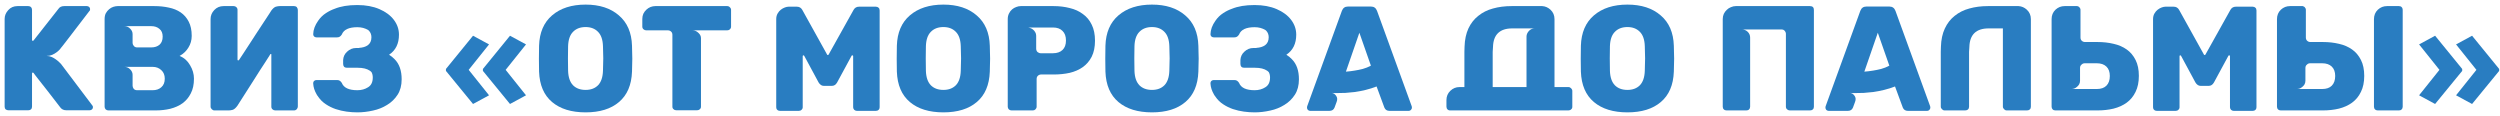
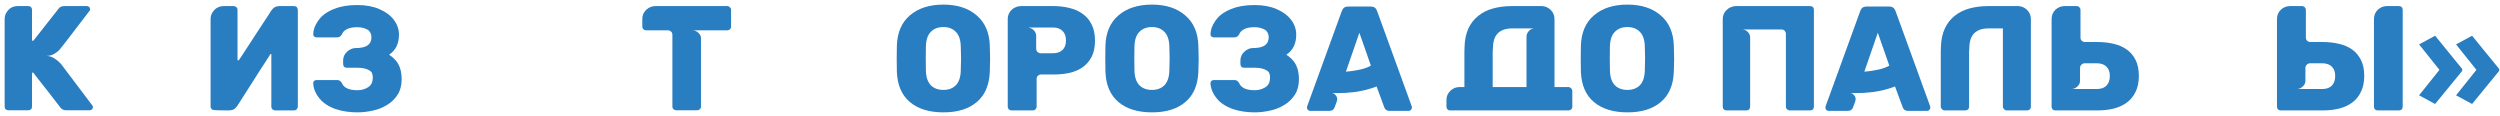
<svg xmlns="http://www.w3.org/2000/svg" width="451" height="21" viewBox="0 0 451 21" fill="none">
  <path d="M8.396 10.091C8.72 10.091 9.026 10.154 9.314 10.28C9.602 10.406 9.854 10.55 10.07 10.712C10.304 10.874 10.502 11.036 10.664 11.198C10.826 11.36 10.943 11.477 11.015 11.549L16.658 19.028C16.73 19.082 16.766 19.19 16.766 19.352C16.766 19.496 16.712 19.622 16.604 19.73C16.478 19.838 16.334 19.892 16.172 19.892H11.96C11.492 19.892 11.132 19.721 10.88 19.379C10.034 18.281 9.269 17.291 8.585 16.409C8.171 15.887 7.838 15.464 7.586 15.14C7.334 14.816 7.1 14.519 6.884 14.249C6.668 13.961 6.479 13.718 6.317 13.52C6.173 13.322 6.083 13.196 6.047 13.142C5.975 13.106 5.93 13.088 5.912 13.088C5.822 13.088 5.777 13.142 5.777 13.25V19.244C5.777 19.442 5.714 19.604 5.588 19.73C5.462 19.838 5.3 19.892 5.102 19.892H1.511C1.331 19.892 1.169 19.838 1.025 19.73C0.899 19.604 0.836 19.442 0.836 19.244V3.422C0.836 2.828 1.052 2.297 1.484 1.829C1.916 1.343 2.474 1.1 3.158 1.1H5.102C5.3 1.1 5.462 1.163 5.588 1.289C5.714 1.415 5.777 1.577 5.777 1.775V7.229C5.777 7.319 5.822 7.364 5.912 7.364C5.966 7.364 6.011 7.346 6.047 7.31L10.529 1.613C10.745 1.271 11.096 1.1 11.582 1.1H15.686C15.83 1.1 15.965 1.154 16.091 1.262C16.199 1.37 16.253 1.496 16.253 1.64C16.253 1.82 16.217 1.928 16.145 1.964C15.227 3.17 14.399 4.25 13.661 5.204C13.211 5.78 12.86 6.239 12.608 6.581C12.356 6.923 12.113 7.238 11.879 7.526C11.663 7.814 11.474 8.057 11.312 8.255C11.168 8.435 11.087 8.534 11.069 8.552C11.033 8.606 10.943 8.723 10.799 8.903C10.655 9.065 10.466 9.236 10.232 9.416C9.998 9.596 9.719 9.758 9.395 9.902C9.089 10.028 8.756 10.091 8.396 10.091Z" fill="#297DC1" />
-   <path d="M18.871 19.244V3.449C18.871 3.035 18.943 2.684 19.087 2.396C19.249 2.108 19.447 1.865 19.681 1.667C19.915 1.469 20.167 1.325 20.437 1.235C20.725 1.145 20.986 1.1 21.22 1.1H27.862C28.78 1.1 29.644 1.19 30.454 1.37C31.264 1.532 31.975 1.82 32.587 2.234C33.199 2.648 33.685 3.206 34.045 3.908C34.405 4.592 34.585 5.447 34.585 6.473C34.585 7.247 34.387 7.949 33.991 8.579C33.613 9.209 33.082 9.713 32.398 10.091C33.208 10.415 33.838 10.973 34.288 11.765C34.756 12.539 34.99 13.349 34.99 14.195C34.99 15.239 34.801 16.121 34.423 16.841C34.063 17.561 33.568 18.155 32.938 18.623C32.308 19.073 31.57 19.406 30.724 19.622C29.896 19.82 29.014 19.919 28.078 19.919H19.546C19.366 19.919 19.204 19.856 19.06 19.73C18.934 19.586 18.871 19.424 18.871 19.244ZM27.295 8.552C27.907 8.552 28.402 8.39 28.78 8.066C29.158 7.724 29.347 7.238 29.347 6.608C29.347 5.978 29.149 5.51 28.753 5.204C28.375 4.88 27.889 4.718 27.295 4.718H22.435C22.849 4.718 23.2 4.871 23.488 5.177C23.776 5.465 23.92 5.789 23.92 6.149V7.769C23.92 7.931 23.992 8.102 24.136 8.282C24.28 8.462 24.478 8.552 24.73 8.552H27.295ZM27.538 16.274C28.186 16.274 28.708 16.094 29.104 15.734C29.518 15.374 29.725 14.861 29.725 14.195C29.725 13.547 29.518 13.034 29.104 12.656C28.69 12.26 28.168 12.062 27.538 12.062H22.435C22.849 12.062 23.2 12.215 23.488 12.521C23.776 12.809 23.92 13.133 23.92 13.493V15.464C23.92 15.644 23.983 15.824 24.109 16.004C24.253 16.184 24.46 16.274 24.73 16.274H27.538Z" fill="#297DC1" />
-   <path d="M53.054 1.1C53.252 1.1 53.414 1.163 53.54 1.289C53.666 1.451 53.729 1.622 53.729 1.802V19.217C53.729 19.379 53.666 19.541 53.54 19.703C53.396 19.847 53.234 19.919 53.054 19.919H49.652C49.472 19.919 49.31 19.856 49.166 19.73C49.022 19.604 48.95 19.442 48.95 19.244V9.767C48.932 9.749 48.905 9.74 48.869 9.74C48.797 9.74 48.761 9.758 48.761 9.794C48.725 9.848 48.617 10.019 48.437 10.307C48.257 10.595 48.032 10.946 47.762 11.36C47.51 11.738 47.222 12.179 46.898 12.683C46.61 13.169 46.205 13.808 45.683 14.6C44.855 15.896 43.901 17.39 42.821 19.082C42.533 19.478 42.254 19.721 41.984 19.811C41.714 19.883 41.48 19.919 41.282 19.919H38.663C38.501 19.919 38.348 19.847 38.204 19.703C38.06 19.559 37.988 19.406 37.988 19.244V3.449C37.988 2.819 38.213 2.27 38.663 1.802C39.113 1.334 39.671 1.1 40.337 1.1H42.146L42.335 1.127C42.461 1.163 42.56 1.217 42.632 1.289C42.776 1.415 42.848 1.577 42.848 1.775V10.766C42.848 10.856 42.893 10.901 42.983 10.901C43.019 10.901 43.064 10.874 43.118 10.82C43.154 10.766 43.262 10.604 43.442 10.334C43.604 10.082 43.829 9.74 44.117 9.308C44.387 8.894 44.675 8.453 44.981 7.985C45.305 7.481 45.719 6.842 46.223 6.068C46.943 4.952 47.753 3.719 48.653 2.369L48.923 1.937C49.211 1.541 49.49 1.298 49.76 1.208C50.03 1.136 50.264 1.1 50.462 1.1H53.054Z" fill="#297DC1" />
+   <path d="M53.054 1.1C53.252 1.1 53.414 1.163 53.54 1.289C53.666 1.451 53.729 1.622 53.729 1.802V19.217C53.729 19.379 53.666 19.541 53.54 19.703C53.396 19.847 53.234 19.919 53.054 19.919H49.652C49.472 19.919 49.31 19.856 49.166 19.73C49.022 19.604 48.95 19.442 48.95 19.244V9.767C48.932 9.749 48.905 9.74 48.869 9.74C48.797 9.74 48.761 9.758 48.761 9.794C48.725 9.848 48.617 10.019 48.437 10.307C48.257 10.595 48.032 10.946 47.762 11.36C47.51 11.738 47.222 12.179 46.898 12.683C46.61 13.169 46.205 13.808 45.683 14.6C44.855 15.896 43.901 17.39 42.821 19.082C42.533 19.478 42.254 19.721 41.984 19.811C41.714 19.883 41.48 19.919 41.282 19.919C38.501 19.919 38.348 19.847 38.204 19.703C38.06 19.559 37.988 19.406 37.988 19.244V3.449C37.988 2.819 38.213 2.27 38.663 1.802C39.113 1.334 39.671 1.1 40.337 1.1H42.146L42.335 1.127C42.461 1.163 42.56 1.217 42.632 1.289C42.776 1.415 42.848 1.577 42.848 1.775V10.766C42.848 10.856 42.893 10.901 42.983 10.901C43.019 10.901 43.064 10.874 43.118 10.82C43.154 10.766 43.262 10.604 43.442 10.334C43.604 10.082 43.829 9.74 44.117 9.308C44.387 8.894 44.675 8.453 44.981 7.985C45.305 7.481 45.719 6.842 46.223 6.068C46.943 4.952 47.753 3.719 48.653 2.369L48.923 1.937C49.211 1.541 49.49 1.298 49.76 1.208C50.03 1.136 50.264 1.1 50.462 1.1H53.054Z" fill="#297DC1" />
  <path d="M70.191 9.875C70.569 10.109 70.902 10.379 71.19 10.685C72.036 11.531 72.459 12.737 72.459 14.303C72.459 15.401 72.216 16.328 71.73 17.084C71.244 17.84 70.614 18.452 69.84 18.92C69.066 19.406 68.211 19.748 67.275 19.946C66.321 20.162 65.385 20.27 64.467 20.27C63.837 20.27 63.189 20.225 62.523 20.135C61.857 20.045 61.2 19.892 60.552 19.676C59.922 19.46 59.337 19.172 58.797 18.812C58.239 18.452 57.771 17.993 57.393 17.435L57.312 17.3H57.285L57.123 17.03C56.745 16.382 56.538 15.734 56.502 15.086V14.978C56.502 14.834 56.556 14.708 56.664 14.6C56.79 14.492 56.934 14.438 57.096 14.438H60.795C61.011 14.438 61.182 14.483 61.308 14.573C61.434 14.663 61.551 14.789 61.659 14.951C62.001 15.833 62.937 16.274 64.467 16.274C65.205 16.274 65.853 16.094 66.411 15.734C66.969 15.392 67.248 14.807 67.248 13.979C67.248 13.619 67.176 13.304 67.032 13.034C66.942 12.926 66.843 12.836 66.735 12.764C66.213 12.404 65.484 12.224 64.548 12.224H62.577C62.361 12.224 62.19 12.161 62.064 12.035C61.956 11.909 61.902 11.738 61.902 11.522V10.82C61.938 10.226 62.172 9.731 62.604 9.335C63.072 8.885 63.621 8.66 64.251 8.66H64.791V8.633C65.421 8.597 65.934 8.444 66.33 8.174C66.78 7.85 67.005 7.364 67.005 6.716C67.005 6.248 66.852 5.852 66.546 5.528L66.411 5.42C65.853 5.078 65.205 4.907 64.467 4.907C62.937 4.907 62.001 5.348 61.659 6.23C61.551 6.392 61.434 6.518 61.308 6.608C61.182 6.698 61.011 6.743 60.795 6.743H57.096C56.934 6.743 56.79 6.689 56.664 6.581C56.556 6.473 56.502 6.338 56.502 6.176C56.52 5.366 56.817 4.556 57.393 3.746C57.771 3.188 58.239 2.729 58.797 2.369C59.283 2.045 59.805 1.784 60.363 1.586C61.461 1.136 62.811 0.911 64.413 0.911H64.494C65.988 0.911 67.302 1.154 68.436 1.64C69.57 2.126 70.443 2.774 71.055 3.584C71.667 4.394 71.973 5.285 71.973 6.257C71.973 7.877 71.379 9.083 70.191 9.875Z" fill="#297DC1" />
-   <path d="M80.447 12.44L85.334 6.446L88.223 8.012L84.551 12.602L88.223 17.192L85.334 18.758L80.447 12.791V12.44ZM87.116 12.44L92.003 6.446L94.892 8.012L91.22 12.602L94.892 17.192L92.003 18.758L87.116 12.791V12.44Z" fill="#297DC1" />
-   <path d="M105.644 20.27C103.088 20.27 101.072 19.649 99.597 18.407C98.121 17.165 97.338 15.338 97.248 12.926C97.23 12.422 97.221 11.648 97.221 10.604C97.221 9.56 97.23 8.777 97.248 8.255C97.32 5.879 98.103 4.052 99.597 2.774C101.108 1.478 103.124 0.83 105.644 0.83C108.146 0.83 110.144 1.478 111.638 2.774C113.15 4.052 113.942 5.879 114.014 8.255C114.05 9.299 114.068 10.082 114.068 10.604C114.068 11.144 114.05 11.918 114.014 12.926C113.924 15.338 113.141 17.165 111.665 18.407C110.207 19.649 108.2 20.27 105.644 20.27ZM105.644 16.22C106.58 16.22 107.327 15.941 107.885 15.383C108.443 14.807 108.74 13.934 108.776 12.764C108.812 11.72 108.83 10.973 108.83 10.523C108.83 10.073 108.812 9.344 108.776 8.336C108.74 7.166 108.443 6.302 107.885 5.744C107.327 5.168 106.58 4.88 105.644 4.88C104.69 4.88 103.934 5.168 103.376 5.744C102.818 6.302 102.521 7.166 102.485 8.336C102.467 8.84 102.458 9.569 102.458 10.523C102.458 11.495 102.467 12.242 102.485 12.764C102.521 13.934 102.818 14.807 103.376 15.383C103.934 15.941 104.69 16.22 105.644 16.22Z" fill="#297DC1" />
  <path d="M131.182 1.1C131.38 1.1 131.542 1.172 131.668 1.316C131.812 1.442 131.884 1.595 131.884 1.775V4.799C131.884 4.997 131.812 5.159 131.668 5.285C131.542 5.411 131.38 5.474 131.182 5.474H124.918C125.314 5.474 125.665 5.618 125.971 5.906C126.295 6.194 126.457 6.518 126.457 6.878V19.244C126.457 19.442 126.385 19.595 126.241 19.703C126.115 19.829 125.953 19.892 125.755 19.892H122.002C121.804 19.892 121.642 19.829 121.516 19.703C121.372 19.595 121.3 19.442 121.3 19.244V6.284C121.3 6.032 121.219 5.834 121.057 5.69C120.895 5.546 120.706 5.474 120.49 5.474H116.575C116.395 5.474 116.233 5.411 116.089 5.285C115.945 5.159 115.873 4.997 115.873 4.799V3.422C115.873 3.08 115.936 2.765 116.062 2.477C116.206 2.189 116.386 1.946 116.602 1.748C116.836 1.532 117.088 1.37 117.358 1.262C117.646 1.154 117.934 1.1 118.222 1.1H131.182Z" fill="#297DC1" />
-   <path d="M158.013 1.208C158.211 1.208 158.373 1.271 158.499 1.397C158.625 1.505 158.688 1.667 158.688 1.883V19.352C158.688 19.55 158.625 19.703 158.499 19.811C158.373 19.937 158.211 20 158.013 20H154.584C154.404 20 154.242 19.937 154.098 19.811C153.972 19.667 153.909 19.514 153.909 19.352V10.118C153.909 10.028 153.864 9.983 153.774 9.983C153.72 9.983 153.675 10.001 153.639 10.037L151.02 14.87C150.786 15.284 150.471 15.491 150.075 15.491H148.617C148.239 15.491 147.924 15.284 147.672 14.87L145.08 10.064C145.044 10.01 144.999 9.983 144.945 9.983C144.855 9.983 144.81 10.028 144.81 10.118V19.352C144.81 19.532 144.738 19.685 144.594 19.811C144.468 19.937 144.306 20 144.108 20H140.706C140.508 20 140.346 19.937 140.22 19.811C140.094 19.703 140.031 19.55 140.031 19.352V3.449C140.031 3.071 140.112 2.738 140.274 2.45C140.436 2.162 140.634 1.928 140.868 1.748C141.102 1.568 141.345 1.433 141.597 1.343C141.849 1.253 142.065 1.208 142.245 1.208H143.757C144.189 1.208 144.513 1.397 144.729 1.775L149.211 9.848C149.229 9.902 149.274 9.929 149.346 9.929C149.4 9.929 149.445 9.902 149.481 9.848L153.99 1.775C154.206 1.397 154.53 1.208 154.962 1.208H158.013Z" fill="#297DC1" />
  <path d="M170.191 20.27C167.635 20.27 165.619 19.649 164.143 18.407C162.667 17.165 161.884 15.338 161.794 12.926C161.776 12.422 161.767 11.648 161.767 10.604C161.767 9.56 161.776 8.777 161.794 8.255C161.866 5.879 162.649 4.052 164.143 2.774C165.655 1.478 167.671 0.83 170.191 0.83C172.693 0.83 174.691 1.478 176.185 2.774C177.697 4.052 178.489 5.879 178.561 8.255C178.597 9.299 178.615 10.082 178.615 10.604C178.615 11.144 178.597 11.918 178.561 12.926C178.471 15.338 177.688 17.165 176.212 18.407C174.754 19.649 172.747 20.27 170.191 20.27ZM170.191 16.22C171.127 16.22 171.874 15.941 172.432 15.383C172.99 14.807 173.287 13.934 173.323 12.764C173.359 11.72 173.377 10.973 173.377 10.523C173.377 10.073 173.359 9.344 173.323 8.336C173.287 7.166 172.99 6.302 172.432 5.744C171.874 5.168 171.127 4.88 170.191 4.88C169.237 4.88 168.481 5.168 167.923 5.744C167.365 6.302 167.068 7.166 167.032 8.336C167.014 8.84 167.005 9.569 167.005 10.523C167.005 11.495 167.014 12.242 167.032 12.764C167.068 13.934 167.365 14.807 167.923 15.383C168.481 15.941 169.237 16.22 170.191 16.22Z" fill="#297DC1" />
  <path d="M197.538 7.337C197.538 8.471 197.34 9.434 196.944 10.226C196.548 11 196.008 11.63 195.324 12.116C194.658 12.584 193.875 12.926 192.975 13.142C192.075 13.34 191.112 13.439 190.086 13.439H187.818C187.602 13.439 187.413 13.511 187.251 13.655C187.089 13.799 187.008 13.997 187.008 14.249V19.244C187.008 19.424 186.936 19.586 186.792 19.73C186.666 19.856 186.513 19.919 186.333 19.919H182.472C182.292 19.919 182.13 19.856 181.986 19.73C181.86 19.586 181.797 19.424 181.797 19.244V3.449C181.797 3.071 181.869 2.738 182.013 2.45C182.157 2.144 182.346 1.892 182.58 1.694C182.814 1.496 183.066 1.352 183.336 1.262C183.606 1.154 183.876 1.1 184.146 1.1H190.086C191.112 1.1 192.075 1.217 192.975 1.451C193.893 1.667 194.685 2.027 195.351 2.531C196.035 3.017 196.566 3.656 196.944 4.448C197.34 5.24 197.538 6.203 197.538 7.337ZM192.3 7.31C192.3 6.554 192.093 5.978 191.679 5.582C191.283 5.168 190.707 4.961 189.951 4.961H185.388C185.532 4.961 185.694 4.997 185.874 5.069C186.054 5.123 186.216 5.213 186.36 5.339C186.522 5.465 186.657 5.627 186.765 5.825C186.873 6.005 186.927 6.212 186.927 6.446V8.768C186.927 9.02 187.008 9.227 187.17 9.389C187.35 9.533 187.548 9.605 187.764 9.605H189.951C190.689 9.605 191.265 9.407 191.679 9.011C192.093 8.615 192.3 8.048 192.3 7.31Z" fill="#297DC1" />
  <path d="M207.817 20.27C205.261 20.27 203.245 19.649 201.769 18.407C200.293 17.165 199.51 15.338 199.42 12.926C199.402 12.422 199.393 11.648 199.393 10.604C199.393 9.56 199.402 8.777 199.42 8.255C199.492 5.879 200.275 4.052 201.769 2.774C203.281 1.478 205.297 0.83 207.817 0.83C210.319 0.83 212.317 1.478 213.811 2.774C215.323 4.052 216.115 5.879 216.187 8.255C216.223 9.299 216.241 10.082 216.241 10.604C216.241 11.144 216.223 11.918 216.187 12.926C216.097 15.338 215.314 17.165 213.838 18.407C212.38 19.649 210.373 20.27 207.817 20.27ZM207.817 16.22C208.753 16.22 209.5 15.941 210.058 15.383C210.616 14.807 210.913 13.934 210.949 12.764C210.985 11.72 211.003 10.973 211.003 10.523C211.003 10.073 210.985 9.344 210.949 8.336C210.913 7.166 210.616 6.302 210.058 5.744C209.5 5.168 208.753 4.88 207.817 4.88C206.863 4.88 206.107 5.168 205.549 5.744C204.991 6.302 204.694 7.166 204.658 8.336C204.64 8.84 204.631 9.569 204.631 10.523C204.631 11.495 204.64 12.242 204.658 12.764C204.694 13.934 204.991 14.807 205.549 15.383C206.107 15.941 206.863 16.22 207.817 16.22Z" fill="#297DC1" />
  <path d="M232.059 9.875C232.437 10.109 232.77 10.379 233.058 10.685C233.904 11.531 234.327 12.737 234.327 14.303C234.327 15.401 234.084 16.328 233.598 17.084C233.112 17.84 232.482 18.452 231.708 18.92C230.934 19.406 230.079 19.748 229.143 19.946C228.189 20.162 227.253 20.27 226.335 20.27C225.705 20.27 225.057 20.225 224.391 20.135C223.725 20.045 223.068 19.892 222.42 19.676C221.79 19.46 221.205 19.172 220.665 18.812C220.107 18.452 219.639 17.993 219.261 17.435L219.18 17.3H219.153L218.991 17.03C218.613 16.382 218.406 15.734 218.37 15.086V14.978C218.37 14.834 218.424 14.708 218.532 14.6C218.658 14.492 218.802 14.438 218.964 14.438H222.663C222.879 14.438 223.05 14.483 223.176 14.573C223.302 14.663 223.419 14.789 223.527 14.951C223.869 15.833 224.805 16.274 226.335 16.274C227.073 16.274 227.721 16.094 228.279 15.734C228.837 15.392 229.116 14.807 229.116 13.979C229.116 13.619 229.044 13.304 228.9 13.034C228.81 12.926 228.711 12.836 228.603 12.764C228.081 12.404 227.352 12.224 226.416 12.224H224.445C224.229 12.224 224.058 12.161 223.932 12.035C223.824 11.909 223.77 11.738 223.77 11.522V10.82C223.806 10.226 224.04 9.731 224.472 9.335C224.94 8.885 225.489 8.66 226.119 8.66H226.659V8.633C227.289 8.597 227.802 8.444 228.198 8.174C228.648 7.85 228.873 7.364 228.873 6.716C228.873 6.248 228.72 5.852 228.414 5.528L228.279 5.42C227.721 5.078 227.073 4.907 226.335 4.907C224.805 4.907 223.869 5.348 223.527 6.23C223.419 6.392 223.302 6.518 223.176 6.608C223.05 6.698 222.879 6.743 222.663 6.743H218.964C218.802 6.743 218.658 6.689 218.532 6.581C218.424 6.473 218.37 6.338 218.37 6.176C218.388 5.366 218.685 4.556 219.261 3.746C219.639 3.188 220.107 2.729 220.665 2.369C221.151 2.045 221.673 1.784 222.231 1.586C223.329 1.136 224.679 0.911 226.281 0.911H226.362C227.856 0.911 229.17 1.154 230.304 1.64C231.438 2.126 232.311 2.774 232.923 3.584C233.535 4.394 233.841 5.285 233.841 6.257C233.841 7.877 233.247 9.083 232.059 9.875Z" fill="#297DC1" />
  <path d="M235.944 19.838C235.836 19.694 235.782 19.559 235.782 19.433C235.782 19.307 235.791 19.226 235.809 19.19L242.073 1.964C242.271 1.442 242.631 1.181 243.153 1.181H247.338C247.86 1.181 248.22 1.442 248.418 1.964L254.682 19.19C254.7 19.226 254.709 19.307 254.709 19.433C254.709 19.577 254.646 19.712 254.52 19.838C254.412 19.946 254.286 20 254.142 20H250.659C250.209 20 249.903 19.802 249.741 19.406L248.337 15.599C247.689 15.851 247.032 16.058 246.366 16.22C245.7 16.382 245.052 16.508 244.422 16.598C243.81 16.67 243.234 16.724 242.694 16.76C242.154 16.778 241.686 16.787 241.29 16.787C241.038 16.787 240.822 16.787 240.642 16.787C240.48 16.787 240.354 16.778 240.264 16.76C240.588 16.814 240.849 16.994 241.047 17.3C241.263 17.606 241.29 17.966 241.128 18.38L240.75 19.406C240.588 19.802 240.282 20 239.832 20H236.349C236.223 20 236.088 19.946 235.944 19.838ZM242.802 12.926C243.306 12.89 243.828 12.827 244.368 12.737C244.836 12.665 245.322 12.566 245.826 12.44C246.348 12.296 246.843 12.098 247.311 11.846L245.232 5.906L242.802 12.926Z" fill="#297DC1" />
  <path d="M269.335 8.498C269.317 8.75 269.299 9.038 269.281 9.362C269.281 9.542 269.281 9.749 269.281 9.983V15.707H275.383V6.581C275.383 6.239 275.527 5.906 275.815 5.582C276.103 5.276 276.454 5.123 276.868 5.123H272.818C270.55 5.123 269.389 6.248 269.335 8.498ZM282.943 15.707C283.123 15.707 283.285 15.779 283.429 15.923C283.573 16.067 283.645 16.229 283.645 16.409V19.271C283.645 19.469 283.573 19.622 283.429 19.73C283.303 19.856 283.141 19.919 282.943 19.919H261.613C261.397 19.919 261.235 19.856 261.127 19.73C261.001 19.604 260.938 19.433 260.938 19.217V18.056C260.938 17.39 261.172 16.832 261.64 16.382C262.108 15.932 262.657 15.707 263.287 15.707H264.178V9.335C264.178 8.993 264.187 8.696 264.205 8.444C264.241 7.166 264.475 6.059 264.907 5.123C265.339 4.205 265.933 3.449 266.689 2.855C267.445 2.243 268.327 1.802 269.335 1.532C270.361 1.244 271.477 1.1 272.683 1.1H278.218C278.776 1.136 279.271 1.352 279.703 1.748C280.189 2.198 280.432 2.765 280.432 3.449V15.707H282.943Z" fill="#297DC1" />
  <path d="M293.59 20.27C291.034 20.27 289.018 19.649 287.542 18.407C286.066 17.165 285.283 15.338 285.193 12.926C285.175 12.422 285.166 11.648 285.166 10.604C285.166 9.56 285.175 8.777 285.193 8.255C285.265 5.879 286.048 4.052 287.542 2.774C289.054 1.478 291.07 0.83 293.59 0.83C296.092 0.83 298.09 1.478 299.584 2.774C301.096 4.052 301.888 5.879 301.96 8.255C301.996 9.299 302.014 10.082 302.014 10.604C302.014 11.144 301.996 11.918 301.96 12.926C301.87 15.338 301.087 17.165 299.611 18.407C298.153 19.649 296.146 20.27 293.59 20.27ZM293.59 16.22C294.526 16.22 295.273 15.941 295.831 15.383C296.389 14.807 296.686 13.934 296.722 12.764C296.758 11.72 296.776 10.973 296.776 10.523C296.776 10.073 296.758 9.344 296.722 8.336C296.686 7.166 296.389 6.302 295.831 5.744C295.273 5.168 294.526 4.88 293.59 4.88C292.636 4.88 291.88 5.168 291.322 5.744C290.764 6.302 290.467 7.166 290.431 8.336C290.413 8.84 290.404 9.569 290.404 10.523C290.404 11.495 290.413 12.242 290.431 12.764C290.467 13.934 290.764 14.807 291.322 15.383C291.88 15.941 292.636 16.22 293.59 16.22Z" fill="#297DC1" />
  <path d="M313.133 1.1H326.525C326.993 1.1 327.227 1.334 327.227 1.802V19.244C327.227 19.46 327.164 19.622 327.038 19.73C326.912 19.856 326.741 19.919 326.525 19.919H322.879C322.699 19.919 322.537 19.856 322.393 19.73C322.249 19.604 322.177 19.442 322.177 19.244V6.041C322.159 5.861 322.087 5.699 321.961 5.555C321.835 5.411 321.673 5.33 321.475 5.312H314.24C314.636 5.312 314.986 5.456 315.292 5.744C315.58 6.032 315.724 6.374 315.724 6.77V19.244C315.724 19.442 315.661 19.604 315.535 19.73C315.427 19.856 315.265 19.919 315.049 19.919H311.458C311.26 19.919 311.099 19.856 310.973 19.73C310.847 19.604 310.783 19.442 310.783 19.244V3.449C310.783 3.107 310.847 2.792 310.973 2.504C311.117 2.216 311.296 1.973 311.512 1.775C311.728 1.559 311.98 1.397 312.268 1.289C312.556 1.163 312.845 1.1 313.133 1.1Z" fill="#297DC1" />
  <path d="M329.469 19.838C329.361 19.694 329.307 19.559 329.307 19.433C329.307 19.307 329.316 19.226 329.334 19.19L335.598 1.964C335.796 1.442 336.156 1.181 336.678 1.181H340.863C341.385 1.181 341.745 1.442 341.943 1.964L348.207 19.19C348.225 19.226 348.234 19.307 348.234 19.433C348.234 19.577 348.171 19.712 348.045 19.838C347.937 19.946 347.811 20 347.667 20H344.184C343.734 20 343.428 19.802 343.266 19.406L341.862 15.599C341.214 15.851 340.557 16.058 339.891 16.22C339.225 16.382 338.577 16.508 337.947 16.598C337.335 16.67 336.759 16.724 336.219 16.76C335.679 16.778 335.211 16.787 334.815 16.787C334.563 16.787 334.347 16.787 334.167 16.787C334.005 16.787 333.879 16.778 333.789 16.76C334.113 16.814 334.374 16.994 334.572 17.3C334.788 17.606 334.815 17.966 334.653 18.38L334.275 19.406C334.113 19.802 333.807 20 333.357 20H329.874C329.748 20 329.613 19.946 329.469 19.838ZM336.327 12.926C336.831 12.89 337.353 12.827 337.893 12.737C338.361 12.665 338.847 12.566 339.351 12.44C339.873 12.296 340.368 12.098 340.836 11.846L338.757 5.906L336.327 12.926Z" fill="#297DC1" />
  <path d="M364.156 1.1C364.714 1.136 365.209 1.352 365.641 1.748C366.127 2.198 366.37 2.765 366.37 3.449V19.244C366.37 19.46 366.307 19.622 366.181 19.73C366.055 19.856 365.884 19.919 365.668 19.919H361.996C361.834 19.919 361.681 19.847 361.537 19.703C361.393 19.559 361.321 19.406 361.321 19.244V5.123H358.756C356.488 5.123 355.327 6.248 355.273 8.498C355.255 8.75 355.237 9.038 355.219 9.362C355.219 9.56 355.219 9.767 355.219 9.983V19.244C355.219 19.46 355.156 19.622 355.03 19.73C354.904 19.856 354.733 19.919 354.517 19.919H350.791C350.629 19.919 350.476 19.847 350.332 19.703C350.188 19.559 350.116 19.406 350.116 19.244V9.335C350.116 8.993 350.125 8.696 350.143 8.444C350.179 7.166 350.413 6.068 350.845 5.15C351.277 4.214 351.871 3.449 352.627 2.855C353.383 2.243 354.265 1.802 355.273 1.532C356.299 1.244 357.415 1.1 358.621 1.1H364.156Z" fill="#297DC1" />
  <path d="M378.263 16.058C379.019 16.058 379.595 15.86 379.991 15.464C380.405 15.05 380.612 14.465 380.612 13.709C380.612 12.971 380.405 12.404 379.991 12.008C379.577 11.612 379.001 11.414 378.263 11.414H376.076C375.86 11.414 375.671 11.495 375.509 11.657C375.329 11.801 375.239 11.999 375.239 12.251V14.573C375.239 14.807 375.185 15.023 375.077 15.221C374.969 15.401 374.834 15.554 374.672 15.68C374.528 15.806 374.366 15.905 374.186 15.977C374.006 16.031 373.844 16.058 373.7 16.058H378.263ZM383.663 8.93C384.329 9.398 384.86 10.028 385.256 10.82C385.652 11.594 385.85 12.548 385.85 13.682C385.85 14.816 385.652 15.779 385.256 16.571C384.878 17.363 384.347 18.011 383.663 18.515C382.997 19.001 382.205 19.361 381.287 19.595C380.387 19.811 379.424 19.919 378.398 19.919H370.784C370.586 19.919 370.424 19.856 370.298 19.73C370.172 19.604 370.109 19.442 370.109 19.244V3.449C370.109 2.765 370.343 2.198 370.811 1.748C371.279 1.316 371.828 1.1 372.458 1.1H374.78V1.127C374.924 1.145 375.032 1.199 375.104 1.289C375.248 1.433 375.32 1.595 375.32 1.775V6.77C375.32 7.022 375.401 7.22 375.563 7.364C375.725 7.508 375.914 7.58 376.13 7.58H378.398C379.424 7.58 380.387 7.688 381.287 7.904C382.187 8.102 382.979 8.444 383.663 8.93Z" fill="#297DC1" />
-   <path d="M406.392 1.208C406.59 1.208 406.752 1.271 406.878 1.397C407.004 1.505 407.067 1.667 407.067 1.883V19.352C407.067 19.55 407.004 19.703 406.878 19.811C406.752 19.937 406.59 20 406.392 20H402.963C402.783 20 402.621 19.937 402.477 19.811C402.351 19.667 402.288 19.514 402.288 19.352V10.118C402.288 10.028 402.243 9.983 402.153 9.983C402.099 9.983 402.054 10.001 402.018 10.037L399.399 14.87C399.165 15.284 398.85 15.491 398.454 15.491H396.996C396.618 15.491 396.303 15.284 396.051 14.87L393.459 10.064C393.423 10.01 393.378 9.983 393.324 9.983C393.234 9.983 393.189 10.028 393.189 10.118V19.352C393.189 19.532 393.117 19.685 392.973 19.811C392.847 19.937 392.685 20 392.487 20H389.085C388.887 20 388.725 19.937 388.599 19.811C388.473 19.703 388.41 19.55 388.41 19.352V3.449C388.41 3.071 388.491 2.738 388.653 2.45C388.815 2.162 389.013 1.928 389.247 1.748C389.481 1.568 389.724 1.433 389.976 1.343C390.228 1.253 390.444 1.208 390.624 1.208H392.136C392.568 1.208 392.892 1.397 393.108 1.775L397.59 9.848C397.608 9.902 397.653 9.929 397.725 9.929C397.779 9.929 397.824 9.902 397.86 9.848L402.369 1.775C402.585 1.397 402.909 1.208 403.341 1.208H406.392Z" fill="#297DC1" />
  <path d="M418.921 16.058C419.677 16.058 420.253 15.86 420.649 15.464C421.063 15.05 421.27 14.465 421.27 13.709C421.27 12.971 421.063 12.404 420.649 12.008C420.235 11.612 419.659 11.414 418.921 11.414H416.734C416.518 11.414 416.329 11.495 416.167 11.657C415.987 11.801 415.897 11.999 415.897 12.251V14.573C415.897 14.807 415.843 15.023 415.735 15.221C415.627 15.401 415.492 15.554 415.33 15.68C415.186 15.806 415.024 15.905 414.844 15.977C414.664 16.031 414.502 16.058 414.358 16.058H418.921ZM421.945 7.904C422.845 8.102 423.637 8.444 424.321 8.93C424.987 9.398 425.518 10.028 425.914 10.82C426.31 11.594 426.508 12.548 426.508 13.682C426.508 14.816 426.31 15.779 425.914 16.571C425.536 17.363 425.005 18.011 424.321 18.515C423.655 19.001 422.863 19.361 421.945 19.595C421.045 19.811 420.082 19.919 419.056 19.919H411.442C411.244 19.919 411.082 19.856 410.956 19.73C410.83 19.604 410.767 19.442 410.767 19.244V3.449C410.767 2.765 411.001 2.198 411.469 1.748C411.937 1.316 412.486 1.1 413.116 1.1H415.438V1.127C415.582 1.145 415.69 1.199 415.762 1.289C415.906 1.433 415.978 1.595 415.978 1.775V6.77C415.978 7.022 416.059 7.22 416.221 7.364C416.383 7.508 416.572 7.58 416.788 7.58H419.056C420.082 7.58 421.045 7.688 421.945 7.904ZM432.772 1.1C432.988 1.1 433.15 1.163 433.258 1.289C433.384 1.415 433.447 1.577 433.447 1.775V19.244C433.447 19.442 433.384 19.604 433.258 19.73C433.15 19.856 432.988 19.919 432.772 19.919H428.938C428.74 19.919 428.578 19.856 428.452 19.73C428.326 19.604 428.263 19.442 428.263 19.244V3.449C428.263 2.765 428.497 2.198 428.965 1.748C429.433 1.316 429.982 1.1 430.612 1.1H432.772Z" fill="#297DC1" />
  <path d="M450.849 12.791L445.962 18.758L443.073 17.192L446.745 12.602L443.073 8.012L445.962 6.446L450.849 12.44V12.791ZM444.18 12.791L439.293 18.758L436.404 17.192L440.076 12.602L436.404 8.012L439.293 6.446L444.18 12.44V12.791Z" fill="#297DC1" />
</svg>